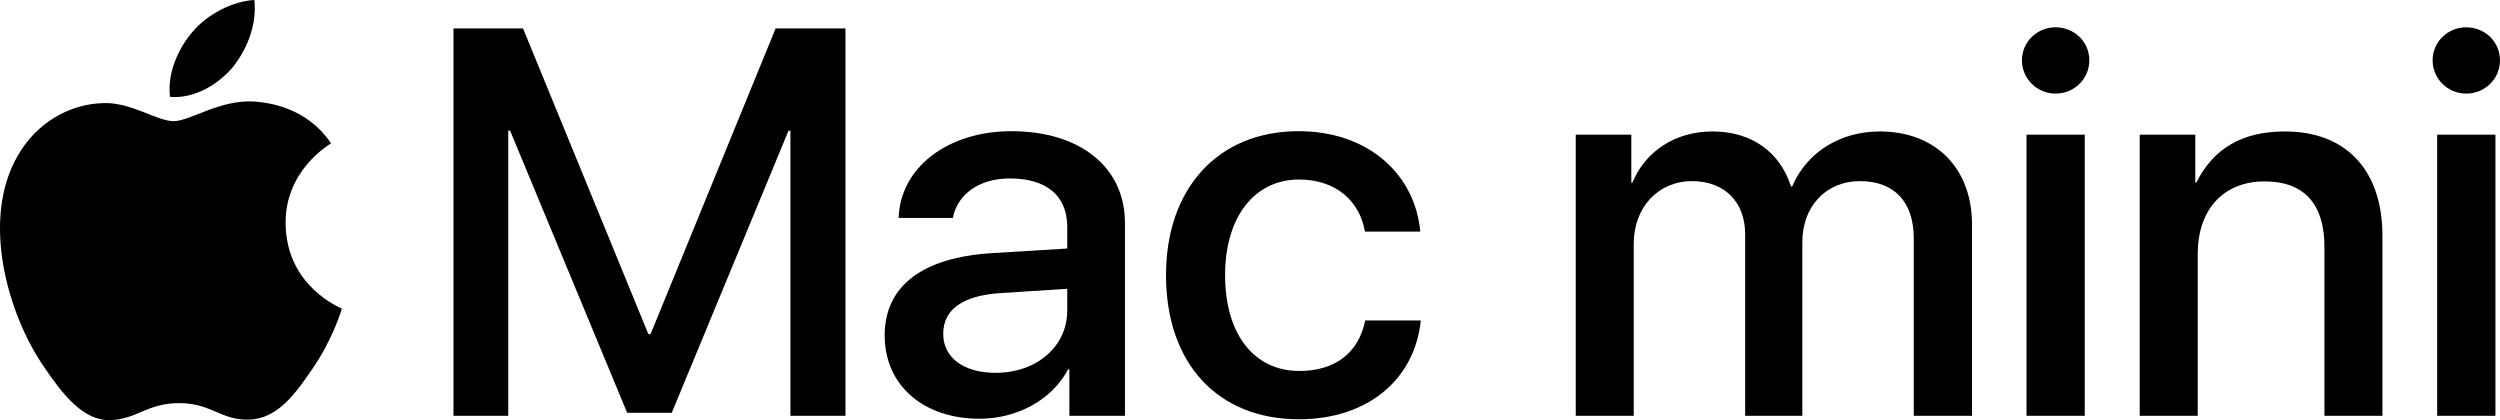
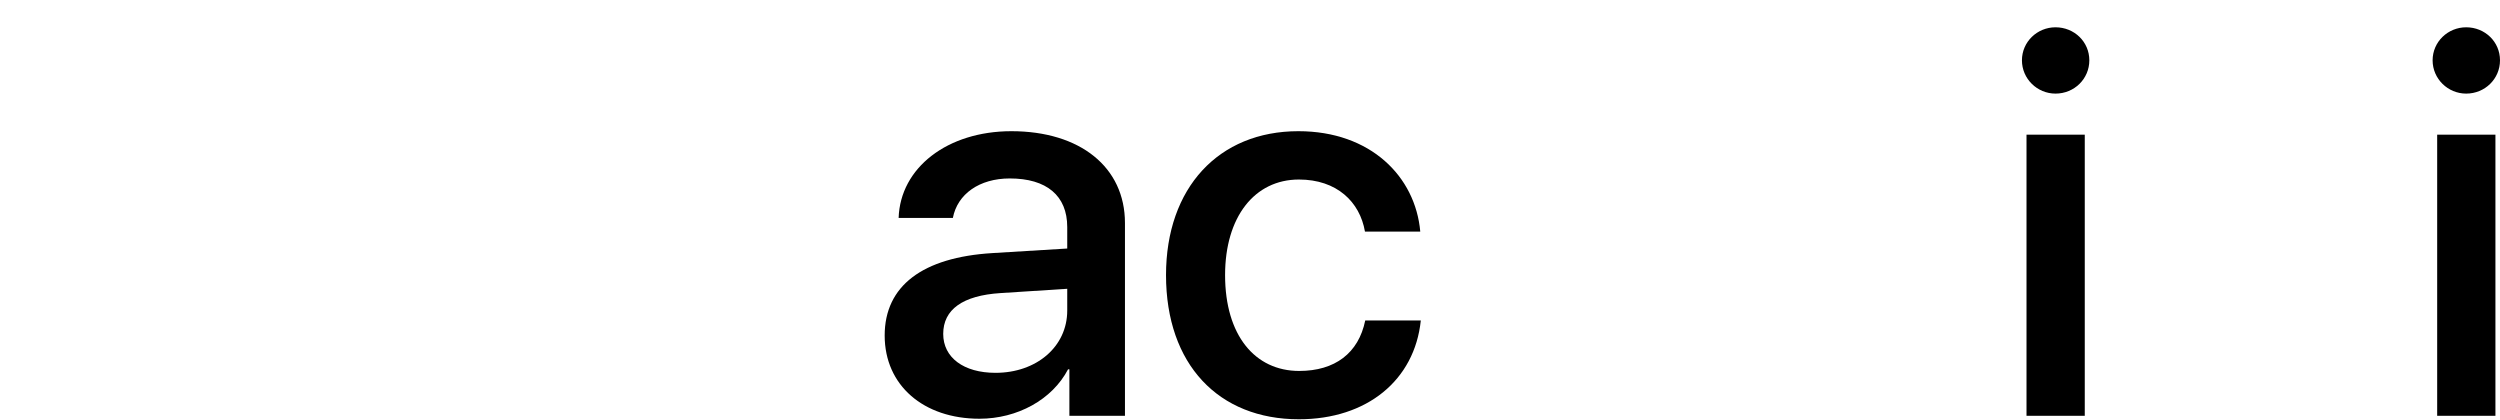
<svg xmlns="http://www.w3.org/2000/svg" id="Layer_1" x="0px" y="0px" viewBox="0 0 471.439 79.239" style="enable-background:new 0 0 471.439 79.239;" xml:space="preserve">
  <g>
    <g>
-       <path d="M159.431,78.407H149.052V24.639h-0.354l-22.023,53.211h-8.404L96.196,24.639   h-0.354v53.768h-10.328V5.349h13.113l23.644,57.666h0.405l23.593-57.666h13.163   V78.407z" />
      <path d="M166.828,63.269c0-9.366,7.139-14.733,20.302-15.543l14.125-0.861v-4.05   c0-5.924-3.898-9.164-10.834-9.164c-5.722,0-9.873,2.937-10.733,7.442h-10.227   c0.304-9.468,9.214-16.353,21.264-16.353c12.961,0,21.416,6.784,21.416,17.314   v36.352h-10.48v-8.759h-0.253c-2.987,5.721-9.569,9.315-16.708,9.315   C174.169,78.964,166.828,72.686,166.828,63.269z M201.255,58.56v-4.101l-12.606,0.81   c-7.088,0.456-10.783,3.089-10.783,7.696c0,4.455,3.848,7.341,9.872,7.341   C195.433,70.306,201.255,65.395,201.255,58.56z" />
      <path d="M257.399,43.676c-0.962-5.619-5.316-9.822-12.455-9.822   c-8.354,0-13.923,7.038-13.923,18.024c0,11.341,5.62,18.074,13.974,18.074   c6.734,0,11.189-3.342,12.455-9.519h10.48   c-1.165,11.24-10.126,18.632-22.986,18.632c-15.138,0-25.061-10.328-25.061-27.188   c0-16.454,9.923-27.137,24.96-27.137c13.619,0,22.074,8.556,22.985,18.935H257.399z   " />
-       <path d="M297.146,25.399h10.48v9.062h0.202c2.431-5.975,8.151-9.671,15.088-9.671   c7.341,0,12.708,3.798,14.834,10.379h0.203   c2.733-6.43,9.012-10.379,16.555-10.379c10.48,0,17.366,6.937,17.366,17.518   v36.099h-10.986V44.941c0-6.835-3.646-10.783-10.126-10.783   c-6.43,0-10.885,4.759-10.885,11.492v32.757h-10.784V44.182   c0-6.126-3.898-10.024-10.024-10.024c-6.38,0-10.986,4.961-10.986,11.796v32.453   H297.146V25.399z" />
      <path d="M381.289,11.375c0-3.493,2.886-6.228,6.328-6.228   c3.545,0,6.38,2.734,6.38,6.228s-2.835,6.277-6.38,6.277   C384.175,17.652,381.289,14.868,381.289,11.375z M382.15,25.399h10.986v53.008   h-10.986V25.399z" />
-       <path d="M403.5,25.399h10.48v9.012h0.202c3.19-6.329,8.506-9.62,16.708-9.62   c11.695,0,18.378,7.493,18.378,19.645v33.972H438.333V46.561   c0-7.948-3.696-12.354-11.29-12.354c-7.898,0-12.606,5.469-12.606,13.67v30.529   h-10.937V25.399z" />
      <path d="M458.731,11.375c0-3.493,2.886-6.228,6.328-6.228   c3.545,0,6.38,2.734,6.38,6.228s-2.835,6.277-6.38,6.277   C461.617,17.652,458.731,14.868,458.731,11.375z M459.591,25.399h10.986v53.008   h-10.986V25.399z" />
    </g>
    <g>
-       <path d="M43.873,12.699C46.606,9.28,48.461,4.69,47.972,0   c-4.001,0.199-8.883,2.639-11.71,6.061c-2.538,2.93-4.784,7.712-4.199,12.206   C36.555,18.656,41.042,16.021,43.873,12.699" />
-       <path d="M47.921,19.144c-6.522-0.389-12.068,3.702-15.182,3.702   c-3.116,0-7.886-3.506-13.045-3.411c-6.714,0.099-12.944,3.895-16.352,9.933   C-3.666,41.446,1.493,59.363,8.308,69.2c3.31,4.867,7.298,10.226,12.554,10.033   c4.966-0.195,6.912-3.215,12.948-3.215c6.031,0,7.785,3.215,13.041,3.118   c5.451-0.097,8.859-4.869,12.168-9.741c3.797-5.548,5.351-10.905,5.449-11.199   c-0.098-0.097-10.511-4.092-10.608-16.071   c-0.098-10.03,8.176-14.8,8.565-15.096   C57.752,20.119,50.452,19.339,47.921,19.144" />
-     </g>
+       </g>
  </g>
</svg>